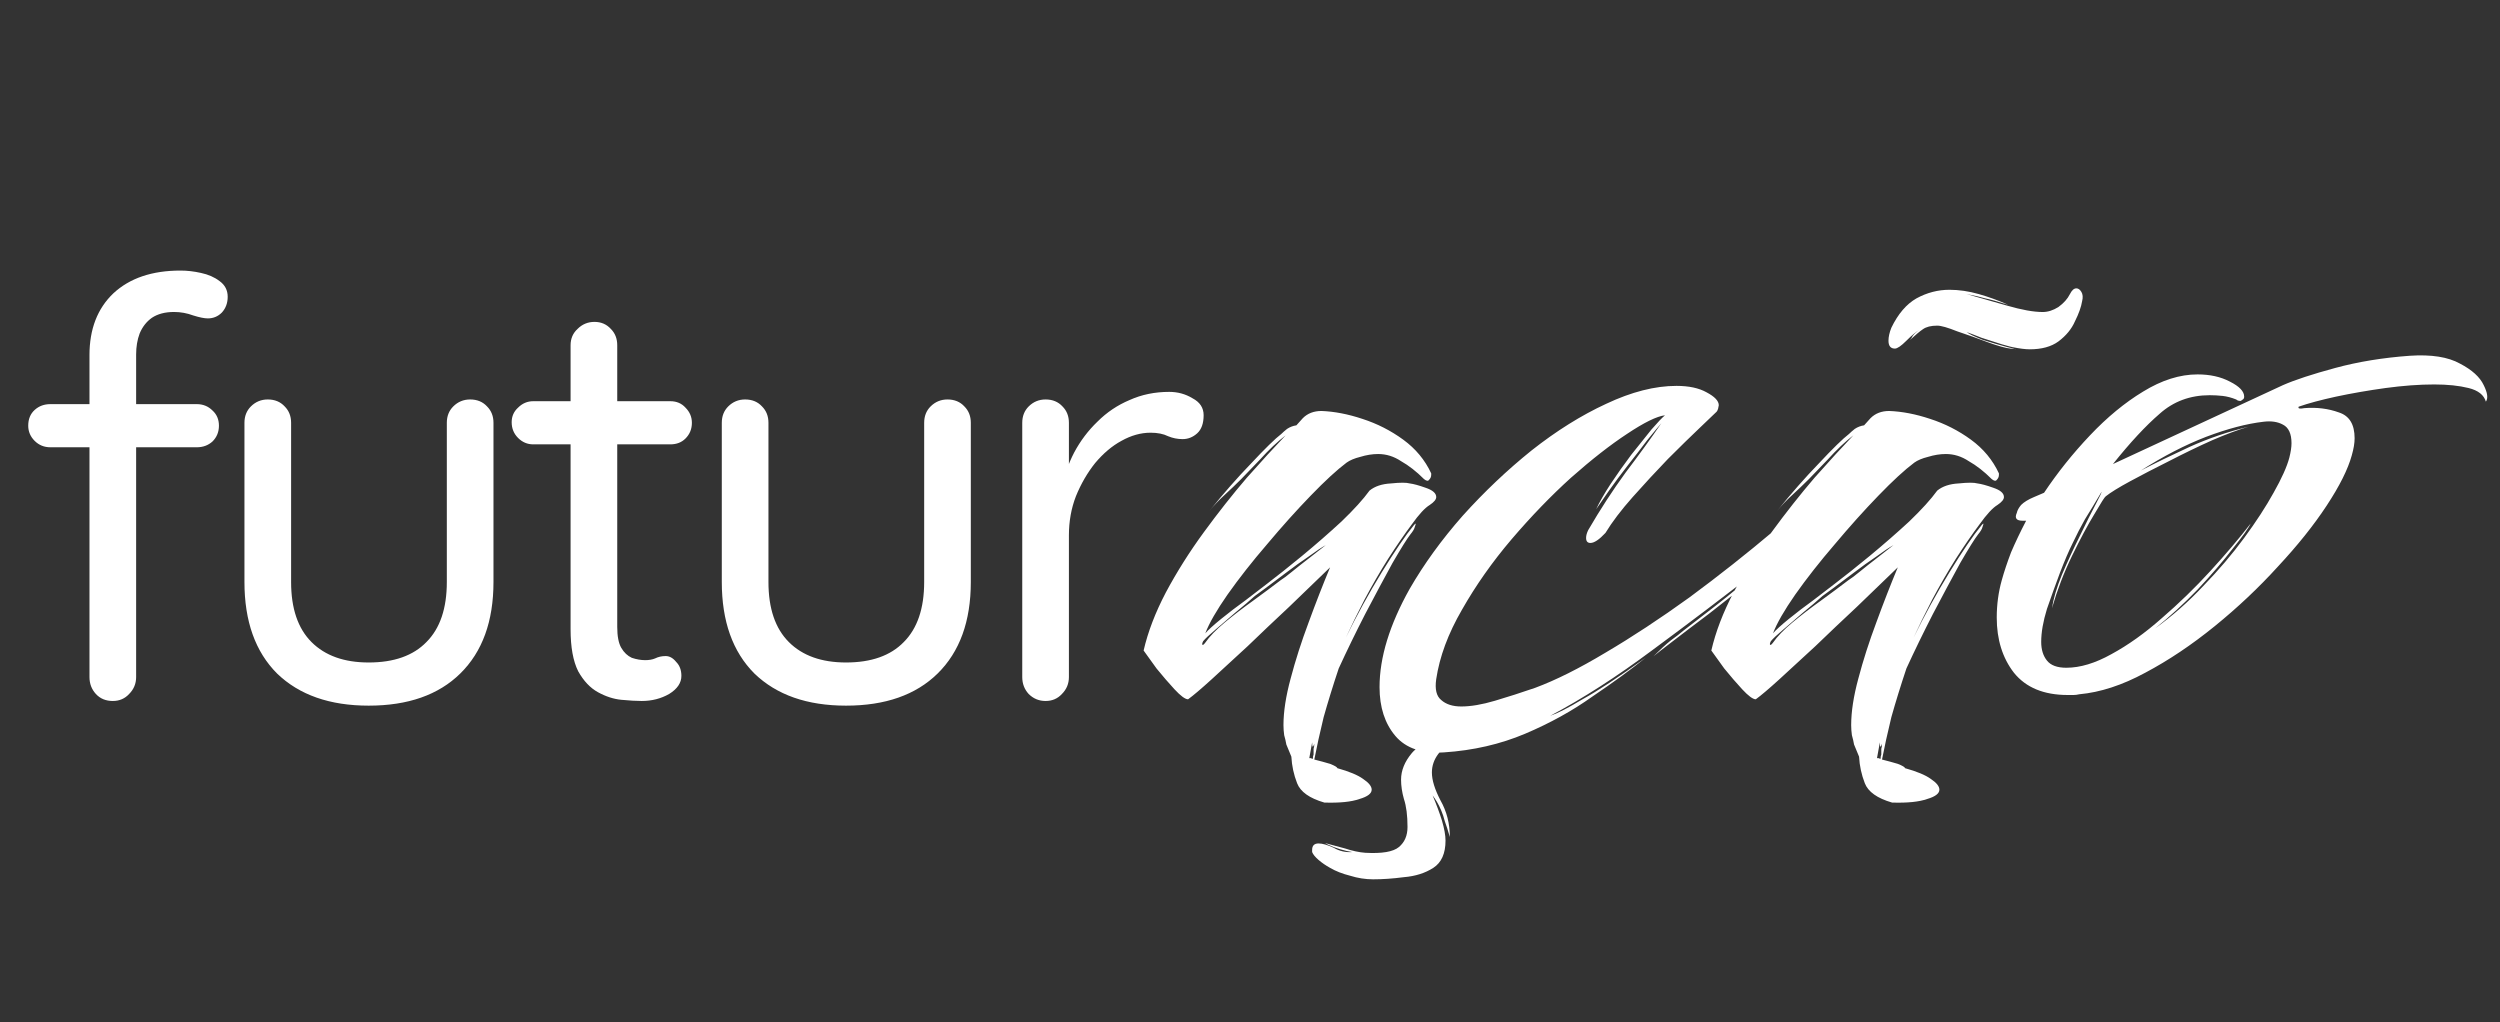
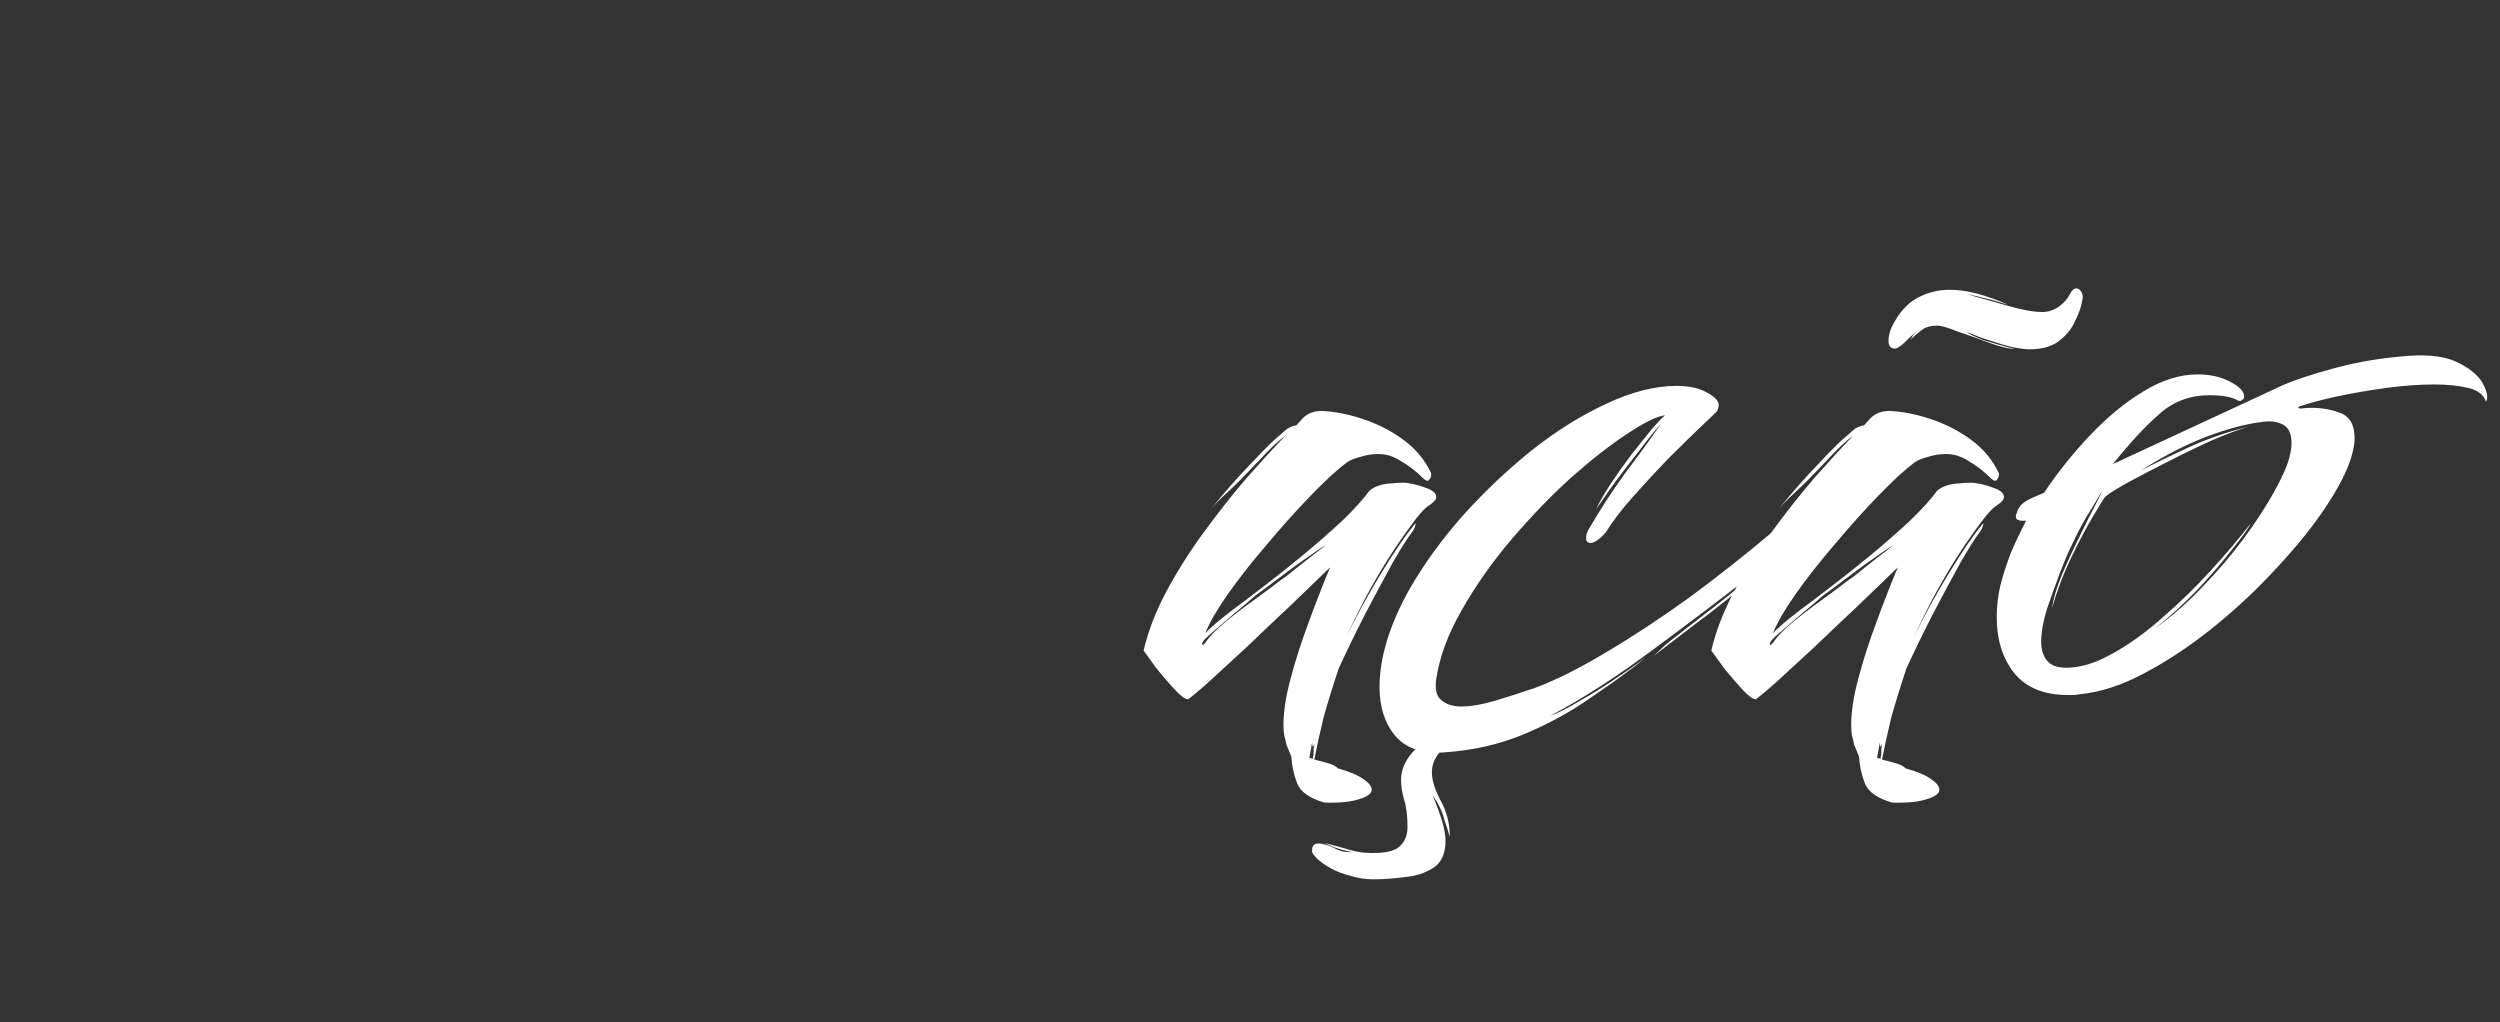
<svg xmlns="http://www.w3.org/2000/svg" width="181" height="74" viewBox="0 0 181 74" fill="none">
  <rect x="0" y="0" width="181" height="74" fill="#333333" stroke="none" />
-   <path d="M13.065 19.589C13.543 19.589 14.036 19.645 14.542 19.758C15.077 19.871 15.528 20.068 15.894 20.349C16.288 20.631 16.485 21.011 16.485 21.489C16.485 21.94 16.344 22.32 16.062 22.629C15.781 22.911 15.443 23.052 15.049 23.052C14.796 23.052 14.444 22.981 13.993 22.84C13.543 22.672 13.079 22.587 12.6 22.587C11.953 22.587 11.418 22.728 10.996 23.009C10.601 23.291 10.306 23.671 10.109 24.149C9.94 24.6 9.856 25.107 9.856 25.669V49.02C9.856 49.498 9.687 49.906 9.349 50.244C9.039 50.582 8.645 50.751 8.167 50.751C7.66 50.751 7.252 50.582 6.942 50.244C6.632 49.906 6.478 49.498 6.478 49.02V25.712C6.478 23.826 7.055 22.334 8.209 21.236C9.391 20.138 11.01 19.589 13.065 19.589ZM14.247 29.259C14.697 29.259 15.077 29.413 15.387 29.723C15.697 30.005 15.851 30.37 15.851 30.821C15.851 31.271 15.697 31.651 15.387 31.961C15.077 32.242 14.697 32.383 14.247 32.383H3.649C3.198 32.383 2.818 32.228 2.509 31.919C2.199 31.609 2.044 31.243 2.044 30.821C2.044 30.342 2.199 29.962 2.509 29.681C2.818 29.399 3.198 29.259 3.649 29.259H14.247ZM34.039 28.921C34.546 28.921 34.954 29.09 35.264 29.427C35.573 29.737 35.728 30.131 35.728 30.61V42.137C35.728 44.98 34.926 47.19 33.321 48.766C31.745 50.314 29.535 51.089 26.692 51.089C23.877 51.089 21.667 50.314 20.063 48.766C18.486 47.19 17.698 44.98 17.698 42.137V30.61C17.698 30.131 17.853 29.737 18.163 29.427C18.501 29.09 18.909 28.921 19.387 28.921C19.894 28.921 20.302 29.09 20.612 29.427C20.922 29.737 21.076 30.131 21.076 30.61V42.137C21.076 44.051 21.569 45.501 22.554 46.486C23.539 47.471 24.919 47.964 26.692 47.964C28.522 47.964 29.915 47.471 30.872 46.486C31.858 45.501 32.35 44.051 32.35 42.137V30.61C32.35 30.131 32.505 29.737 32.815 29.427C33.152 29.09 33.561 28.921 34.039 28.921ZM38.608 29.047H48.53C48.981 29.047 49.347 29.202 49.628 29.512C49.938 29.822 50.093 30.188 50.093 30.61C50.093 31.06 49.938 31.44 49.628 31.75C49.347 32.031 48.981 32.172 48.53 32.172H38.608C38.185 32.172 37.819 32.017 37.51 31.708C37.2 31.398 37.045 31.018 37.045 30.567C37.045 30.145 37.2 29.793 37.51 29.512C37.819 29.202 38.185 29.047 38.608 29.047ZM43.041 23.305C43.52 23.305 43.914 23.474 44.223 23.812C44.533 24.121 44.688 24.515 44.688 24.994V45.388C44.688 46.064 44.786 46.571 44.983 46.908C45.181 47.246 45.434 47.485 45.743 47.626C46.081 47.739 46.405 47.795 46.715 47.795C46.996 47.795 47.235 47.753 47.432 47.668C47.658 47.556 47.911 47.499 48.192 47.499C48.474 47.499 48.727 47.64 48.953 47.922C49.206 48.175 49.333 48.513 49.333 48.935C49.333 49.442 49.037 49.878 48.446 50.244C47.855 50.582 47.193 50.751 46.461 50.751C46.067 50.751 45.575 50.722 44.983 50.666C44.42 50.61 43.857 50.427 43.294 50.117C42.731 49.808 42.253 49.301 41.859 48.597C41.493 47.865 41.31 46.852 41.31 45.557V24.994C41.31 24.515 41.479 24.121 41.817 23.812C42.154 23.474 42.563 23.305 43.041 23.305ZM68.599 28.921C69.105 28.921 69.513 29.09 69.823 29.427C70.133 29.737 70.287 30.131 70.287 30.61V42.137C70.287 44.98 69.485 47.19 67.881 48.766C66.304 50.314 64.095 51.089 61.252 51.089C58.437 51.089 56.227 50.314 54.622 48.766C53.046 47.19 52.258 44.98 52.258 42.137V30.61C52.258 30.131 52.413 29.737 52.722 29.427C53.06 29.09 53.468 28.921 53.947 28.921C54.453 28.921 54.862 29.09 55.171 29.427C55.481 29.737 55.636 30.131 55.636 30.61V42.137C55.636 44.051 56.128 45.501 57.114 46.486C58.099 47.471 59.478 47.964 61.252 47.964C63.081 47.964 64.475 47.471 65.432 46.486C66.417 45.501 66.91 44.051 66.91 42.137V30.61C66.91 30.131 67.064 29.737 67.374 29.427C67.712 29.09 68.12 28.921 68.599 28.921ZM75.701 50.751C75.222 50.751 74.814 50.582 74.476 50.244C74.166 49.906 74.011 49.498 74.011 49.02V30.61C74.011 30.131 74.166 29.737 74.476 29.427C74.814 29.09 75.222 28.921 75.701 28.921C76.207 28.921 76.615 29.09 76.925 29.427C77.235 29.737 77.389 30.131 77.389 30.61V36.183L76.883 35.297C77.052 34.424 77.347 33.58 77.769 32.763C78.22 31.919 78.783 31.173 79.458 30.525C80.134 29.85 80.908 29.329 81.781 28.963C82.653 28.569 83.611 28.372 84.652 28.372C85.271 28.372 85.834 28.527 86.341 28.836C86.876 29.118 87.143 29.526 87.143 30.061C87.143 30.652 86.988 31.088 86.679 31.37C86.369 31.651 86.017 31.792 85.623 31.792C85.257 31.792 84.905 31.722 84.568 31.581C84.23 31.412 83.808 31.328 83.301 31.328C82.597 31.328 81.893 31.525 81.19 31.919C80.514 32.285 79.881 32.819 79.29 33.523C78.727 34.227 78.262 35.029 77.896 35.93C77.558 36.803 77.389 37.746 77.389 38.759V49.02C77.389 49.498 77.221 49.906 76.883 50.244C76.573 50.582 76.179 50.751 75.701 50.751Z" fill="white" />
  <path d="M95.883 58.106C94.81 57.795 94.152 57.328 93.91 56.705C93.668 56.081 93.529 55.441 93.495 54.783L93.131 53.901C93.096 53.693 93.044 53.468 92.975 53.226C92.941 52.983 92.923 52.741 92.923 52.499C92.923 51.529 93.096 50.404 93.443 49.123C93.789 47.808 94.222 46.458 94.741 45.073C95.26 43.654 95.779 42.321 96.299 41.075C95.364 41.975 94.377 42.927 93.339 43.931C92.3 44.9 91.296 45.852 90.327 46.787C89.358 47.687 88.492 48.483 87.731 49.175C86.969 49.868 86.398 50.352 86.017 50.629C85.81 50.629 85.481 50.387 85.031 49.902C84.615 49.452 84.183 48.95 83.733 48.397C83.317 47.808 83.006 47.375 82.798 47.098C83.109 45.748 83.646 44.346 84.408 42.892C85.204 41.404 86.121 39.95 87.16 38.531C88.198 37.111 89.237 35.796 90.275 34.584C91.348 33.373 92.283 32.352 93.079 31.521C92.491 31.971 91.868 32.559 91.21 33.286C90.552 33.979 90.102 34.446 89.86 34.688C89.479 35.069 89.081 35.45 88.665 35.831C88.25 36.211 87.887 36.592 87.575 36.973C88.579 35.727 89.583 34.584 90.587 33.546C91.591 32.473 92.317 31.763 92.768 31.417C92.871 31.313 93.01 31.192 93.183 31.053C93.391 30.915 93.616 30.828 93.858 30.794C93.858 30.794 94.014 30.621 94.325 30.275C94.671 29.928 95.121 29.755 95.675 29.755C96.61 29.79 97.597 29.98 98.635 30.326C99.708 30.673 100.695 31.175 101.595 31.832C102.495 32.49 103.17 33.304 103.62 34.273V34.377C103.62 34.515 103.568 34.636 103.464 34.74C103.395 34.844 103.274 34.827 103.101 34.688C102.547 34.134 101.993 33.702 101.439 33.39C100.92 33.044 100.366 32.871 99.778 32.871C99.362 32.871 98.929 32.94 98.479 33.079C98.064 33.182 97.735 33.321 97.493 33.494C96.8 34.013 95.935 34.809 94.897 35.883C93.858 36.956 92.802 38.133 91.729 39.413C90.656 40.66 89.704 41.871 88.873 43.048C88.077 44.191 87.54 45.125 87.263 45.852C87.471 45.61 87.852 45.264 88.406 44.814C88.96 44.364 89.548 43.914 90.171 43.464C90.794 42.979 91.314 42.581 91.729 42.269C92.456 41.715 93.304 41.041 94.273 40.244C95.277 39.413 96.229 38.583 97.129 37.752C98.029 36.886 98.704 36.142 99.154 35.519C99.535 35.208 100.054 35.034 100.712 35C101.37 34.931 101.82 34.931 102.062 35C102.339 35.034 102.72 35.138 103.205 35.311C103.724 35.484 103.983 35.709 103.983 35.986C103.983 36.16 103.828 36.35 103.516 36.558C103.17 36.765 102.737 37.233 102.218 37.96C101.699 38.652 101.128 39.483 100.504 40.452C99.916 41.387 99.345 42.373 98.791 43.412C98.272 44.416 97.822 45.333 97.441 46.164C98.237 44.537 99.102 42.962 100.037 41.438C100.972 39.915 101.751 38.773 102.374 38.011C102.443 37.942 102.478 37.908 102.478 37.908C102.512 37.908 102.495 37.994 102.426 38.167C102.391 38.306 102.287 38.479 102.114 38.687C101.872 38.998 101.439 39.69 100.816 40.764C100.227 41.837 99.57 43.066 98.843 44.45C98.15 45.8 97.51 47.116 96.922 48.397C96.506 49.643 96.143 50.82 95.831 51.927C95.554 53.07 95.329 54.091 95.156 54.991C95.572 55.095 95.952 55.199 96.299 55.303C96.645 55.441 96.818 55.545 96.818 55.614C97.683 55.856 98.306 56.116 98.687 56.393C99.102 56.67 99.31 56.93 99.31 57.172C99.31 57.449 99.016 57.674 98.427 57.847C97.839 58.055 96.991 58.141 95.883 58.106ZM87.263 46.527C87.575 46.077 88.042 45.593 88.665 45.073C89.289 44.554 89.964 44.035 90.691 43.516C91.452 42.962 92.127 42.46 92.716 42.01C92.889 41.906 93.166 41.698 93.546 41.387C93.927 41.075 94.343 40.746 94.793 40.4C95.277 40.019 95.675 39.708 95.987 39.465C95.675 39.639 95.26 39.915 94.741 40.296C94.222 40.642 93.668 41.041 93.079 41.49C92.525 41.906 92.041 42.269 91.625 42.581C91.21 42.892 90.95 43.083 90.846 43.152C90.466 43.498 89.998 43.896 89.444 44.346C88.925 44.796 88.44 45.212 87.99 45.593C87.54 45.973 87.246 46.25 87.108 46.423C87.038 46.562 87.021 46.648 87.056 46.683C87.09 46.718 87.16 46.666 87.263 46.527ZM95.052 54.939C95.052 54.801 95.07 54.697 95.104 54.628C95.104 54.489 95.104 54.351 95.104 54.212C95.139 54.108 95.156 53.987 95.156 53.849C95.052 54.16 95 54.126 95 53.745L94.793 54.887C94.827 54.887 94.862 54.887 94.897 54.887C94.966 54.922 95.018 54.939 95.052 54.939ZM104.552 54.472C102.96 54.576 101.783 54.178 101.021 53.278C100.26 52.377 99.879 51.2 99.879 49.747C99.879 47.6 100.606 45.229 102.06 42.633C103.098 40.833 104.379 39.067 105.902 37.337C107.46 35.606 109.122 34.031 110.887 32.611C112.687 31.192 114.487 30.067 116.287 29.236C118.122 28.371 119.818 27.938 121.376 27.938C122.276 27.938 123.003 28.094 123.557 28.405C124.145 28.717 124.44 29.028 124.44 29.34C124.44 29.375 124.422 29.461 124.388 29.6C124.353 29.703 124.318 29.773 124.284 29.807C124.145 29.946 123.747 30.326 123.089 30.95C122.432 31.573 121.653 32.334 120.753 33.234C119.887 34.134 119.039 35.052 118.208 35.986C117.378 36.921 116.72 37.786 116.235 38.583C115.785 39.067 115.422 39.31 115.145 39.31C114.937 39.31 114.833 39.188 114.833 38.946C114.833 38.773 114.885 38.583 114.989 38.375C115.855 36.886 116.755 35.502 117.689 34.221C118.659 32.94 119.524 31.746 120.285 30.638C120.043 30.915 119.697 31.33 119.247 31.884C118.832 32.438 118.364 33.044 117.845 33.702C117.36 34.325 116.91 34.931 116.495 35.519C116.08 36.108 115.768 36.558 115.56 36.869C115.803 36.35 116.149 35.744 116.599 35.052C117.083 34.325 117.585 33.615 118.105 32.923C118.659 32.23 119.143 31.625 119.559 31.105C120.009 30.586 120.337 30.24 120.545 30.067C119.957 30.136 119.039 30.586 117.793 31.417C116.581 32.213 115.231 33.269 113.743 34.584C112.289 35.9 110.852 37.388 109.433 39.05C108.048 40.677 106.854 42.373 105.85 44.139C104.846 45.87 104.223 47.548 103.981 49.175C103.877 49.902 103.998 50.404 104.344 50.681C104.691 50.993 105.175 51.149 105.798 51.149C106.491 51.149 107.304 51.01 108.239 50.733C109.173 50.456 110.143 50.145 111.147 49.798C112.635 49.245 114.331 48.397 116.235 47.254C118.174 46.112 120.199 44.779 122.311 43.256C124.422 41.698 126.482 40.071 128.49 38.375C129.113 37.856 129.563 37.596 129.84 37.596C130.047 37.596 130.151 37.734 130.151 38.011C130.151 38.358 130.047 38.756 129.84 39.206C129.632 39.656 129.39 39.985 129.113 40.192C128.42 40.746 127.59 41.404 126.62 42.166C125.651 42.927 124.682 43.689 123.713 44.45C122.743 45.177 121.878 45.835 121.116 46.423C120.389 46.977 119.922 47.341 119.714 47.514C120.199 47.029 120.614 46.648 120.961 46.371C121.341 46.094 121.653 45.852 121.895 45.645C122.38 45.264 123.141 44.675 124.18 43.879C125.253 43.048 126.326 42.148 127.399 41.179C124.872 43.152 122.293 45.108 119.662 47.047C117.066 48.985 114.591 50.577 112.237 51.824C112.756 51.651 113.535 51.252 114.574 50.629C115.647 50.041 117.17 49.037 119.143 47.618C118.07 48.483 116.789 49.418 115.301 50.422C113.847 51.46 112.22 52.36 110.42 53.122C108.62 53.883 106.664 54.333 104.552 54.472ZM99.412 63.663C98.858 63.663 98.304 63.576 97.75 63.403C97.196 63.264 96.711 63.074 96.296 62.832C95.984 62.659 95.707 62.468 95.465 62.261C95.223 62.053 95.067 61.862 94.998 61.689V61.534C94.998 61.222 95.154 61.066 95.465 61.066C95.742 61.066 96.106 61.17 96.556 61.378C96.971 61.62 97.421 61.724 97.906 61.689C97.663 61.655 97.369 61.586 97.023 61.482C96.677 61.378 96.4 61.274 96.192 61.17C95.95 61.066 95.898 61.032 96.036 61.066C96.417 61.17 96.867 61.291 97.386 61.43C97.906 61.603 98.39 61.707 98.84 61.741C100.052 61.81 100.865 61.672 101.281 61.326C101.696 60.98 101.904 60.495 101.904 59.872C101.904 59.041 101.817 58.366 101.644 57.847C101.506 57.362 101.437 56.895 101.437 56.445C101.437 55.787 101.696 55.147 102.216 54.524C102.735 53.901 103.739 53.52 105.227 53.381C105.366 53.381 105.504 53.364 105.643 53.329C105.781 53.295 105.85 53.364 105.85 53.537C105.054 53.814 104.483 54.16 104.137 54.576C103.825 54.991 103.669 55.441 103.669 55.926C103.669 56.48 103.877 57.155 104.293 57.951C104.743 58.747 104.968 59.63 104.968 60.599C104.829 60.114 104.708 59.733 104.604 59.457C104.535 59.18 104.448 58.92 104.344 58.678C104.241 58.435 104.137 58.228 104.033 58.055C103.929 57.882 103.825 57.726 103.721 57.587C103.998 58.245 104.223 58.851 104.396 59.405C104.569 59.993 104.656 60.478 104.656 60.859C104.656 61.793 104.362 62.451 103.773 62.832C103.185 63.212 102.475 63.438 101.644 63.507C100.848 63.611 100.104 63.663 99.412 63.663ZM136.985 58.106C135.912 57.795 135.254 57.328 135.012 56.705C134.77 56.081 134.631 55.441 134.597 54.783L134.233 53.901C134.198 53.693 134.147 53.468 134.077 53.226C134.043 52.983 134.025 52.741 134.025 52.499C134.025 51.529 134.198 50.404 134.545 49.123C134.891 47.808 135.324 46.458 135.843 45.073C136.362 43.654 136.881 42.321 137.401 41.075C136.466 41.975 135.479 42.927 134.441 43.931C133.402 44.9 132.398 45.852 131.429 46.787C130.46 47.687 129.594 48.483 128.833 49.175C128.071 49.868 127.5 50.352 127.119 50.629C126.912 50.629 126.583 50.387 126.133 49.902C125.717 49.452 125.285 48.95 124.835 48.397C124.419 47.808 124.108 47.375 123.9 47.098C124.212 45.748 124.748 44.346 125.51 42.892C126.306 41.404 127.223 39.95 128.262 38.531C129.3 37.111 130.339 35.796 131.377 34.584C132.45 33.373 133.385 32.352 134.181 31.521C133.593 31.971 132.97 32.559 132.312 33.286C131.654 33.979 131.204 34.446 130.962 34.688C130.581 35.069 130.183 35.45 129.768 35.831C129.352 36.211 128.989 36.592 128.677 36.973C129.681 35.727 130.685 34.584 131.689 33.546C132.693 32.473 133.42 31.763 133.87 31.417C133.973 31.313 134.112 31.192 134.285 31.053C134.493 30.915 134.718 30.828 134.96 30.794C134.96 30.794 135.116 30.621 135.427 30.275C135.774 29.928 136.224 29.755 136.777 29.755C137.712 29.79 138.699 29.98 139.737 30.326C140.81 30.673 141.797 31.175 142.697 31.832C143.597 32.49 144.272 33.304 144.722 34.273V34.377C144.722 34.515 144.67 34.636 144.566 34.74C144.497 34.844 144.376 34.827 144.203 34.688C143.649 34.134 143.095 33.702 142.541 33.39C142.022 33.044 141.468 32.871 140.88 32.871C140.464 32.871 140.031 32.94 139.581 33.079C139.166 33.182 138.837 33.321 138.595 33.494C137.902 34.013 137.037 34.809 135.999 35.883C134.96 36.956 133.904 38.133 132.831 39.413C131.758 40.66 130.806 41.871 129.975 43.048C129.179 44.191 128.642 45.125 128.366 45.852C128.573 45.61 128.954 45.264 129.508 44.814C130.062 44.364 130.65 43.914 131.273 43.464C131.896 42.979 132.416 42.581 132.831 42.269C133.558 41.715 134.406 41.041 135.375 40.244C136.379 39.413 137.331 38.583 138.231 37.752C139.131 36.886 139.806 36.142 140.256 35.519C140.637 35.208 141.156 35.034 141.814 35C142.472 34.931 142.922 34.931 143.164 35C143.441 35.034 143.822 35.138 144.307 35.311C144.826 35.484 145.085 35.709 145.085 35.986C145.085 36.16 144.93 36.35 144.618 36.558C144.272 36.765 143.839 37.233 143.32 37.96C142.801 38.652 142.23 39.483 141.606 40.452C141.018 41.387 140.447 42.373 139.893 43.412C139.374 44.416 138.924 45.333 138.543 46.164C139.339 44.537 140.205 42.962 141.139 41.438C142.074 39.915 142.853 38.773 143.476 38.011C143.545 37.942 143.58 37.908 143.58 37.908C143.614 37.908 143.597 37.994 143.528 38.167C143.493 38.306 143.389 38.479 143.216 38.687C142.974 38.998 142.541 39.69 141.918 40.764C141.33 41.837 140.672 43.066 139.945 44.45C139.253 45.8 138.612 47.116 138.024 48.397C137.608 49.643 137.245 50.82 136.933 51.927C136.656 53.07 136.431 54.091 136.258 54.991C136.674 55.095 137.054 55.199 137.401 55.303C137.747 55.441 137.92 55.545 137.92 55.614C138.785 55.856 139.408 56.116 139.789 56.393C140.205 56.67 140.412 56.93 140.412 57.172C140.412 57.449 140.118 57.674 139.529 57.847C138.941 58.055 138.093 58.141 136.985 58.106ZM128.366 46.527C128.677 46.077 129.144 45.593 129.768 45.073C130.391 44.554 131.066 44.035 131.793 43.516C132.554 42.962 133.229 42.46 133.818 42.01C133.991 41.906 134.268 41.698 134.649 41.387C135.029 41.075 135.445 40.746 135.895 40.4C136.379 40.019 136.777 39.708 137.089 39.465C136.777 39.639 136.362 39.915 135.843 40.296C135.324 40.642 134.77 41.041 134.181 41.49C133.627 41.906 133.143 42.269 132.727 42.581C132.312 42.892 132.052 43.083 131.948 43.152C131.568 43.498 131.1 43.896 130.546 44.346C130.027 44.796 129.543 45.212 129.093 45.593C128.642 45.973 128.348 46.25 128.21 46.423C128.141 46.562 128.123 46.648 128.158 46.683C128.192 46.718 128.262 46.666 128.366 46.527ZM136.154 54.939C136.154 54.801 136.172 54.697 136.206 54.628C136.206 54.489 136.206 54.351 136.206 54.212C136.241 54.108 136.258 53.987 136.258 53.849C136.154 54.16 136.102 54.126 136.102 53.745L135.895 54.887C135.929 54.887 135.964 54.887 135.999 54.887C136.068 54.922 136.12 54.939 136.154 54.939ZM146.955 25.29C146.643 25.29 146.228 25.238 145.709 25.134C145.674 25.134 145.414 25.065 144.93 24.926C144.48 24.788 143.995 24.632 143.476 24.459C142.957 24.251 142.593 24.113 142.385 24.044C142.558 24.182 142.957 24.372 143.58 24.615C144.237 24.823 144.826 24.996 145.345 25.134C145.657 25.203 145.847 25.255 145.916 25.29C146.02 25.29 145.899 25.273 145.553 25.238C145.207 25.203 144.653 25.047 143.891 24.77C143.164 24.494 142.437 24.234 141.71 23.992C141.018 23.715 140.533 23.576 140.256 23.576C139.806 23.576 139.46 23.663 139.218 23.836C139.01 23.974 138.699 24.234 138.283 24.615C138.353 24.546 138.422 24.442 138.491 24.303C138.595 24.165 138.751 24.026 138.958 23.888C138.716 24.026 138.404 24.286 138.024 24.667C137.643 25.047 137.366 25.238 137.193 25.238C136.881 25.238 136.726 25.047 136.726 24.667C136.726 24.39 136.795 24.078 136.933 23.732C137.418 22.728 138.024 22.018 138.751 21.603C139.512 21.188 140.308 20.98 141.139 20.98C141.831 20.98 142.541 21.084 143.268 21.292C143.995 21.499 144.705 21.759 145.397 22.07C144.635 21.828 144.082 21.672 143.735 21.603C143.389 21.499 142.939 21.395 142.385 21.292C143.251 21.534 144.22 21.811 145.293 22.122C146.366 22.434 147.232 22.59 147.889 22.59C148.27 22.59 148.651 22.468 149.032 22.226C149.413 21.949 149.69 21.638 149.863 21.292C150.001 21.015 150.157 20.876 150.33 20.876C150.468 20.876 150.59 20.963 150.693 21.136C150.797 21.309 150.815 21.534 150.745 21.811C150.676 22.226 150.503 22.711 150.226 23.265C149.984 23.819 149.586 24.303 149.032 24.719C148.513 25.099 147.82 25.29 146.955 25.29ZM149.704 50.318C147.974 50.318 146.675 49.781 145.81 48.708C144.979 47.635 144.564 46.302 144.564 44.71C144.564 43.775 144.685 42.875 144.927 42.01C145.1 41.387 145.325 40.712 145.602 39.985C145.914 39.258 146.277 38.496 146.693 37.7H146.433C145.983 37.7 145.845 37.51 146.018 37.129C146.052 36.956 146.156 36.765 146.329 36.558C146.537 36.35 146.848 36.16 147.264 35.986L147.991 35.675C148.96 34.221 150.068 32.836 151.314 31.521C152.56 30.205 153.841 29.15 155.157 28.353C156.507 27.523 157.822 27.107 159.103 27.107C160.003 27.107 160.782 27.28 161.439 27.626C162.132 27.973 162.478 28.336 162.478 28.717C162.478 28.821 162.443 28.89 162.374 28.925C162.34 28.959 162.288 28.994 162.218 29.028C162.08 29.028 161.976 28.994 161.907 28.925C161.561 28.786 161.232 28.7 160.92 28.665C160.609 28.63 160.297 28.613 159.986 28.613C158.566 28.613 157.355 29.063 156.351 29.963C155.347 30.828 154.222 32.04 152.976 33.598L165.282 27.886C166.147 27.505 167.411 27.09 169.072 26.64C170.734 26.19 172.534 25.896 174.473 25.757C176.03 25.653 177.242 25.844 178.107 26.328C178.973 26.778 179.544 27.298 179.821 27.886C180.098 28.44 180.15 28.838 179.977 29.08C179.838 28.596 179.423 28.267 178.731 28.094C178.038 27.921 177.207 27.834 176.238 27.834C175.165 27.834 173.988 27.921 172.707 28.094C171.461 28.267 170.267 28.474 169.124 28.717C168.017 28.959 167.117 29.201 166.424 29.444C166.355 29.582 166.494 29.617 166.84 29.548C167.74 29.478 168.571 29.582 169.332 29.859C170.094 30.102 170.474 30.725 170.474 31.729C170.474 31.902 170.457 32.092 170.423 32.3C170.388 32.507 170.336 32.732 170.267 32.975C169.99 33.979 169.384 35.19 168.449 36.609C167.515 38.029 166.338 39.5 164.918 41.023C163.534 42.546 162.011 43.983 160.349 45.333C158.687 46.683 157.009 47.808 155.312 48.708C153.651 49.608 152.058 50.127 150.535 50.266C150.397 50.3 150.258 50.318 150.12 50.318C149.981 50.318 149.843 50.318 149.704 50.318ZM149.601 48.345C150.604 48.345 151.695 48.016 152.872 47.358C154.083 46.7 155.295 45.835 156.507 44.762C157.753 43.689 158.93 42.546 160.038 41.335C161.145 40.123 162.115 38.981 162.945 37.908C162.807 38.219 162.374 38.825 161.647 39.725C160.955 40.625 160.107 41.612 159.103 42.685C158.099 43.723 157.078 44.658 156.039 45.489C157.285 44.589 158.445 43.568 159.518 42.425C160.626 41.283 161.613 40.123 162.478 38.946C163.343 37.769 164.053 36.679 164.607 35.675C165.195 34.636 165.576 33.788 165.749 33.13C165.853 32.715 165.905 32.369 165.905 32.092C165.905 31.4 165.697 30.95 165.282 30.742C164.901 30.534 164.434 30.465 163.88 30.534C162.668 30.673 161.284 31.036 159.726 31.625C158.203 32.213 156.628 33.027 155.001 34.065C156.005 33.546 157.182 32.975 158.532 32.352C159.916 31.729 161.336 31.244 162.79 30.898C162.063 31.105 161.18 31.434 160.141 31.884C159.137 32.334 158.099 32.836 157.026 33.39C155.987 33.909 155.053 34.394 154.222 34.844C153.391 35.294 152.803 35.657 152.456 35.934C152.387 35.969 152.11 36.402 151.626 37.233C151.141 38.029 150.604 39.033 150.016 40.244C149.427 41.456 148.943 42.719 148.562 44.035C148.666 43.343 148.908 42.529 149.289 41.594C149.704 40.625 150.137 39.69 150.587 38.79C151.037 37.856 151.418 37.094 151.729 36.506C152.041 35.917 152.179 35.623 152.145 35.623C151.695 36.385 151.297 37.042 150.951 37.596C150.639 38.15 150.345 38.721 150.068 39.31C149.791 39.864 149.479 40.59 149.133 41.49C148.822 42.321 148.51 43.187 148.199 44.087C147.922 44.987 147.783 45.783 147.783 46.475C147.783 47.029 147.922 47.479 148.199 47.825C148.475 48.172 148.943 48.345 149.601 48.345Z" fill="white" />
</svg>